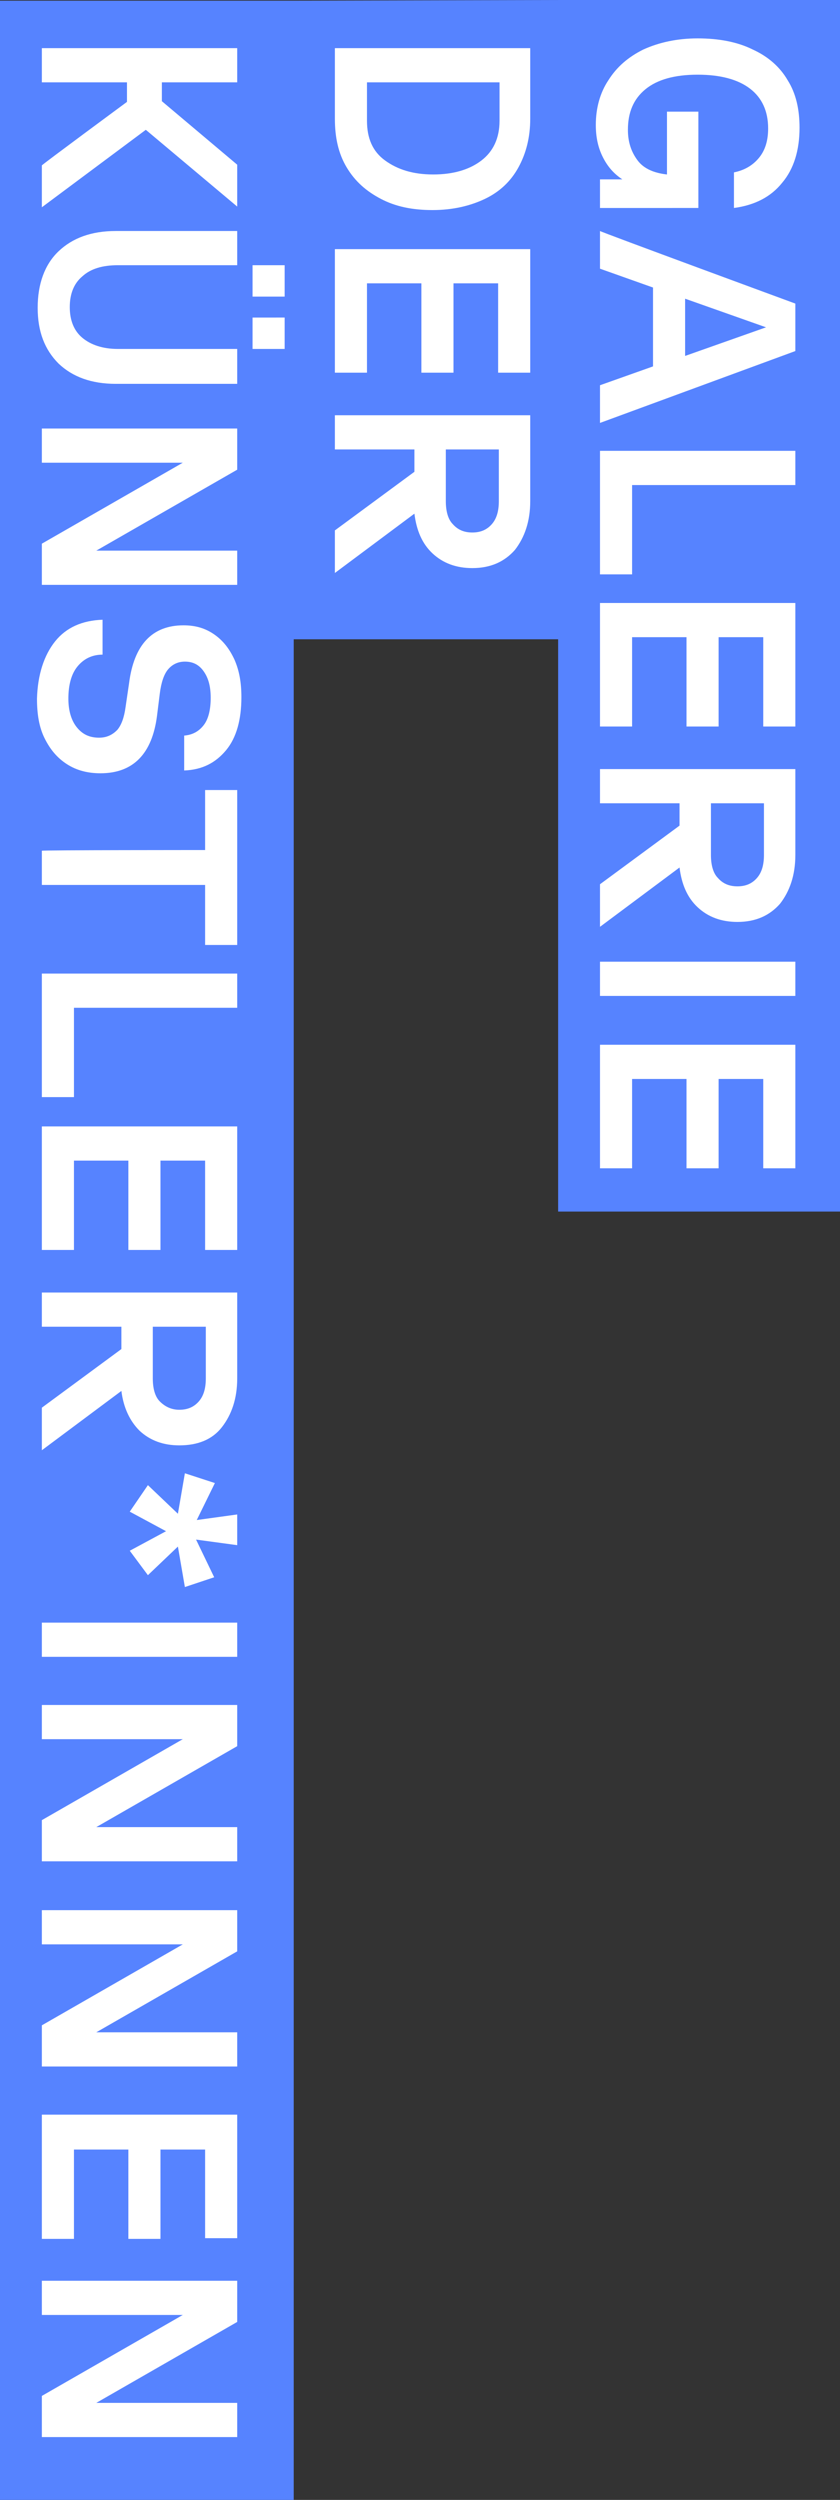
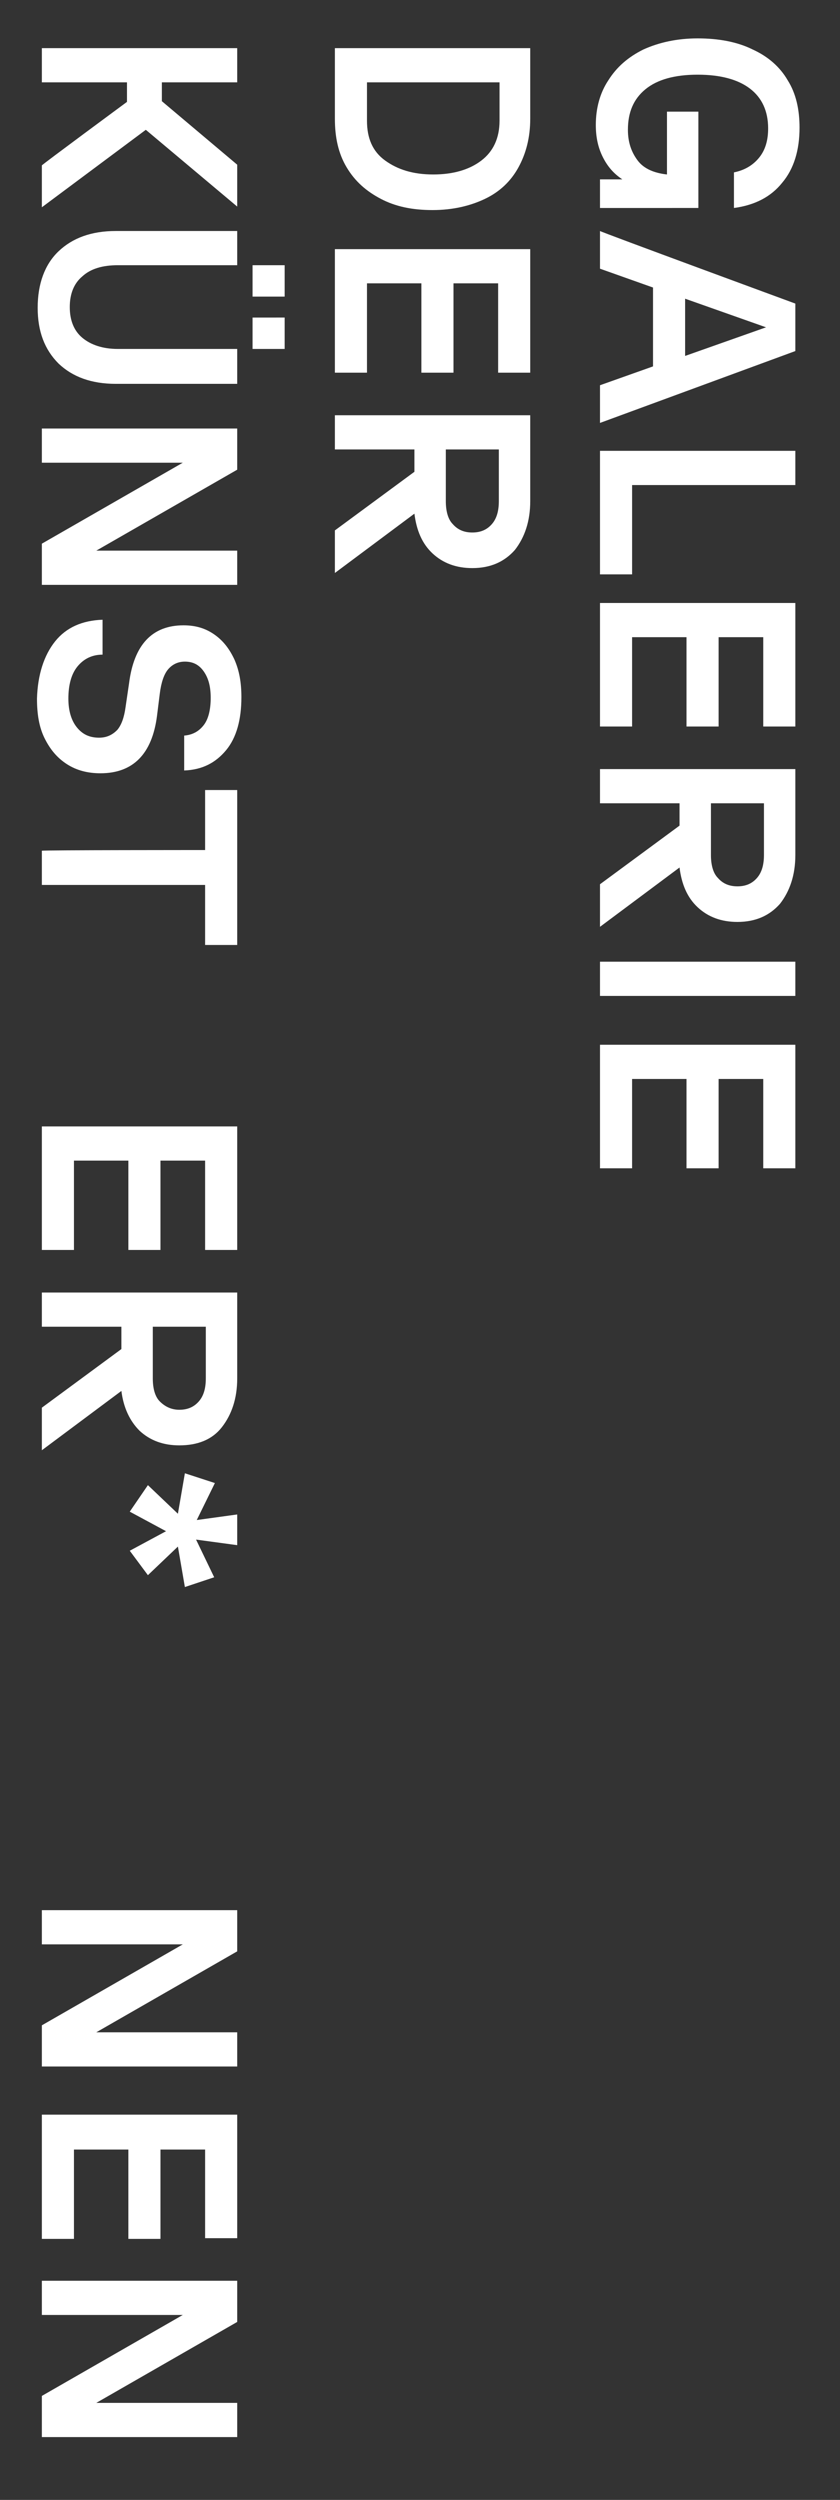
<svg xmlns="http://www.w3.org/2000/svg" version="1.1" id="Ebene_1" x="0px" y="0px" viewBox="0 0 120.4 358.2" style="enable-background:new 0 0 120.4 358.2;" xml:space="preserve">
  <rect x="0" y="0" width="120.4" height="358.2" fill="#333333" stroke="none" />
  <style type="text/css">
	.st0{fill:#5683FF;}
	.st1{fill:#FFFFFF;}
</style>
-   <polygon class="st0" points="42.1,91.6 80,91.6 80,173.6 120.4,173.6 120.4,0 80,0 42.1,0.1 39.3,0.1 0,0.1 0,358.2 42.1,358.2 " />
  <path class="st1" d="M87.2,11.5c1.2-1.9,2.8-3.3,5-4.4c2.2-1,4.8-1.6,7.8-1.6c3,0,5.7,0.5,7.9,1.6c2.2,1,3.9,2.5,5,4.4  c1.2,1.9,1.7,4.2,1.7,6.8c0,3.2-0.8,5.9-2.5,7.9c-1.6,2-3.9,3.2-6.9,3.6v-5.1c1.5-0.3,2.7-1,3.6-2.1s1.3-2.5,1.3-4.2  c0-2.5-0.9-4.4-2.6-5.7s-4.2-2-7.5-2c-3.3,0-5.8,0.7-7.5,2.1S90,16.1,90,18.6c0,1.8,0.5,3.2,1.4,4.4s2.4,1.8,4.2,2v-9h4.5v13.8H86  v-4.1h3.2c-1.2-0.8-2.1-1.8-2.8-3.2s-1-2.9-1-4.6C85.4,15.5,86,13.3,87.2,11.5z" />
  <path class="st1" d="M114,43.5v6.8L86,60.6v-5.4l7.6-2.7V41.2L86,38.5v-5.4C86,33.2,114,43.5,114,43.5z M98.2,51l11.6-4.1l-11.6-4.1  V51z" />
  <path class="st1" d="M114,64.6v4.9H90.6v12.8H86V64.6H114z" />
  <path class="st1" d="M114,86.4v17.7h-4.6V91.3H103v12.8h-4.6V91.3h-7.8v12.8H86V86.4H114z" />
  <path class="st1" d="M114,110.2v12.3c0,2.9-0.8,5.2-2.2,7c-1.5,1.7-3.5,2.6-6.1,2.6c-2.3,0-4.2-0.7-5.7-2.1  c-1.5-1.4-2.3-3.3-2.6-5.7L86,132.8v-6.1l11.4-8.4v-3.2H86v-4.9C86,110.2,114,110.2,114,110.2z M101.9,122.5c0,1.4,0.3,2.6,1,3.3  c0.7,0.8,1.6,1.2,2.8,1.2c1.2,0,2.1-0.4,2.8-1.2s1-1.9,1-3.3v-7.4h-7.6V122.5z" />
  <path class="st1" d="M114,137.8v4.9H86v-4.9H114z" />
  <path class="st1" d="M114,149.7v17.7h-4.6v-12.8H103v12.8h-4.6v-12.8h-7.8v12.8H86v-17.7H114z" />
  <path class="st1" d="M76,6.9V17c0,2.7-0.6,5-1.7,7s-2.7,3.5-4.8,4.5c-2.1,1-4.6,1.6-7.5,1.6c-2.9,0-5.3-0.5-7.4-1.6S50.9,26,49.7,24  S48,19.7,48,17V6.9H76z M52.6,17.3c0,2.5,0.8,4.4,2.6,5.7s4,2,6.9,2s5.2-0.7,6.9-2s2.6-3.2,2.6-5.7v-5.5h-19V17.3z" />
  <path class="st1" d="M76,35.7v17.7h-4.6V40.6H65v12.8h-4.6V40.6h-7.8v12.8H48V35.7C48,35.7,76,35.7,76,35.7z" />
  <path class="st1" d="M76,59.5v12.3c0,2.9-0.8,5.2-2.2,7c-1.5,1.7-3.5,2.6-6.1,2.6c-2.3,0-4.2-0.7-5.7-2.1c-1.5-1.4-2.3-3.3-2.6-5.7  L48,82.1V76l11.4-8.4v-3.2H48v-4.9C48,59.5,76,59.5,76,59.5z M63.9,71.8c0,1.4,0.3,2.6,1,3.3c0.7,0.8,1.6,1.2,2.8,1.2  s2.1-0.4,2.8-1.2s1-1.9,1-3.3v-7.4h-7.6C63.9,64.4,63.9,71.8,63.9,71.8z" />
  <path class="st1" d="M18.2,14.6v-2.8H6V6.9h28v4.9H23.2v2.7L34,23.6v6l-13.1-11L6,29.7v-6C6,23.6,18.2,14.6,18.2,14.6z" />
  <path class="st1" d="M8.4,36c2-1.9,4.7-2.9,8.2-2.9H34V38H16.9c-2.2,0-3.9,0.5-5.1,1.6c-1.2,1-1.8,2.5-1.8,4.4s0.6,3.4,1.8,4.4  s2.9,1.6,5.1,1.6H34v5H16.6c-3.5,0-6.2-1-8.2-2.9c-2-2-3-4.6-3-8S6.4,37.9,8.4,36z M40.8,38v4.5h-4.6V38H40.8z M40.8,45.5V50h-4.6  v-4.5H40.8z" />
  <path class="st1" d="M34,61.4v5.9L13.8,78.9H34v4.9H6v-5.9l20.2-11.6H6v-4.9H34z" />
  <path class="st1" d="M7.9,91.9c1.6-2,3.9-3,6.8-3.1v5c-1.5,0-2.7,0.6-3.6,1.7s-1.3,2.7-1.3,4.6c0,1.7,0.4,3.1,1.2,4.1  s1.8,1.5,3.2,1.5c1.1,0,1.9-0.4,2.6-1.1c0.6-0.7,1-1.8,1.2-3.3l0.5-3.4c0.7-5.5,3.3-8.3,7.8-8.3c1.7,0,3.1,0.4,4.4,1.3  s2.2,2.1,2.9,3.6c0.7,1.6,1,3.3,1,5.4c0,3.2-0.7,5.8-2.2,7.6c-1.5,1.8-3.4,2.8-6,2.9v-5c1.2-0.1,2.1-0.6,2.8-1.5s1-2.3,1-3.9  s-0.3-2.8-1-3.8s-1.6-1.4-2.7-1.4c-1,0-1.8,0.4-2.4,1.1s-1,1.9-1.2,3.5l-0.4,3.2c-0.7,5.4-3.4,8.2-8.1,8.2c-1.8,0-3.4-0.4-4.8-1.3  s-2.4-2.1-3.2-3.7s-1.1-3.5-1.1-5.7C5.4,96.7,6.3,93.9,7.9,91.9L7.9,91.9z" />
  <path class="st1" d="M29.4,121.8v-8.6H34v22.2h-4.6v-8.6H6v-4.9C6,121.8,29.4,121.8,29.4,121.8z" />
-   <path class="st1" d="M34,139.5v4.9H10.6v12.8H6v-17.7H34z" />
  <path class="st1" d="M34,161.4v17.7h-4.6v-12.8H23v12.8h-4.6v-12.8h-7.8v12.8H6v-17.7H34z" />
  <path class="st1" d="M34,185.2v12.3c0,2.9-0.8,5.2-2.2,7s-3.5,2.6-6.1,2.6c-2.3,0-4.2-0.7-5.7-2.1c-1.4-1.4-2.3-3.3-2.6-5.7L6,207.8  v-6.1l11.4-8.4v-3.2H6v-4.9C6,185.2,34,185.2,34,185.2z M21.9,197.5c0,1.4,0.3,2.6,1,3.3s1.6,1.2,2.8,1.2s2.1-0.4,2.8-1.2  c0.7-0.8,1-1.9,1-3.3v-7.4h-7.6C21.9,190.1,21.9,197.5,21.9,197.5z" />
  <path class="st1" d="M21.2,212.8l4.3,4.1l1-5.8l4.3,1.4l-2.6,5.3l5.8-0.8v4.4l-5.9-0.8l2.6,5.4l-4.2,1.4l-1-5.8l-4.3,4.1l-2.6-3.5  l5.2-2.8l-5.2-2.8L21.2,212.8L21.2,212.8z" />
-   <path class="st1" d="M34,232.5v4.9H6v-4.9H34z" />
-   <path class="st1" d="M34,244.3v5.9l-20.2,11.6H34v4.9H6v-5.9l20.2-11.6H6v-4.9H34z" />
  <path class="st1" d="M34,273.7v5.9l-20.2,11.6H34v4.9H6v-5.9l20.2-11.6H6v-4.9H34z" />
  <path class="st1" d="M34,303v17.7h-4.6V308H23v12.8h-4.6V308h-7.8v12.8H6V303H34z" />
  <path class="st1" d="M34,326.8v5.9l-20.2,11.6H34v4.9H6v-5.9l20.2-11.6H6v-4.9H34z" />
</svg>